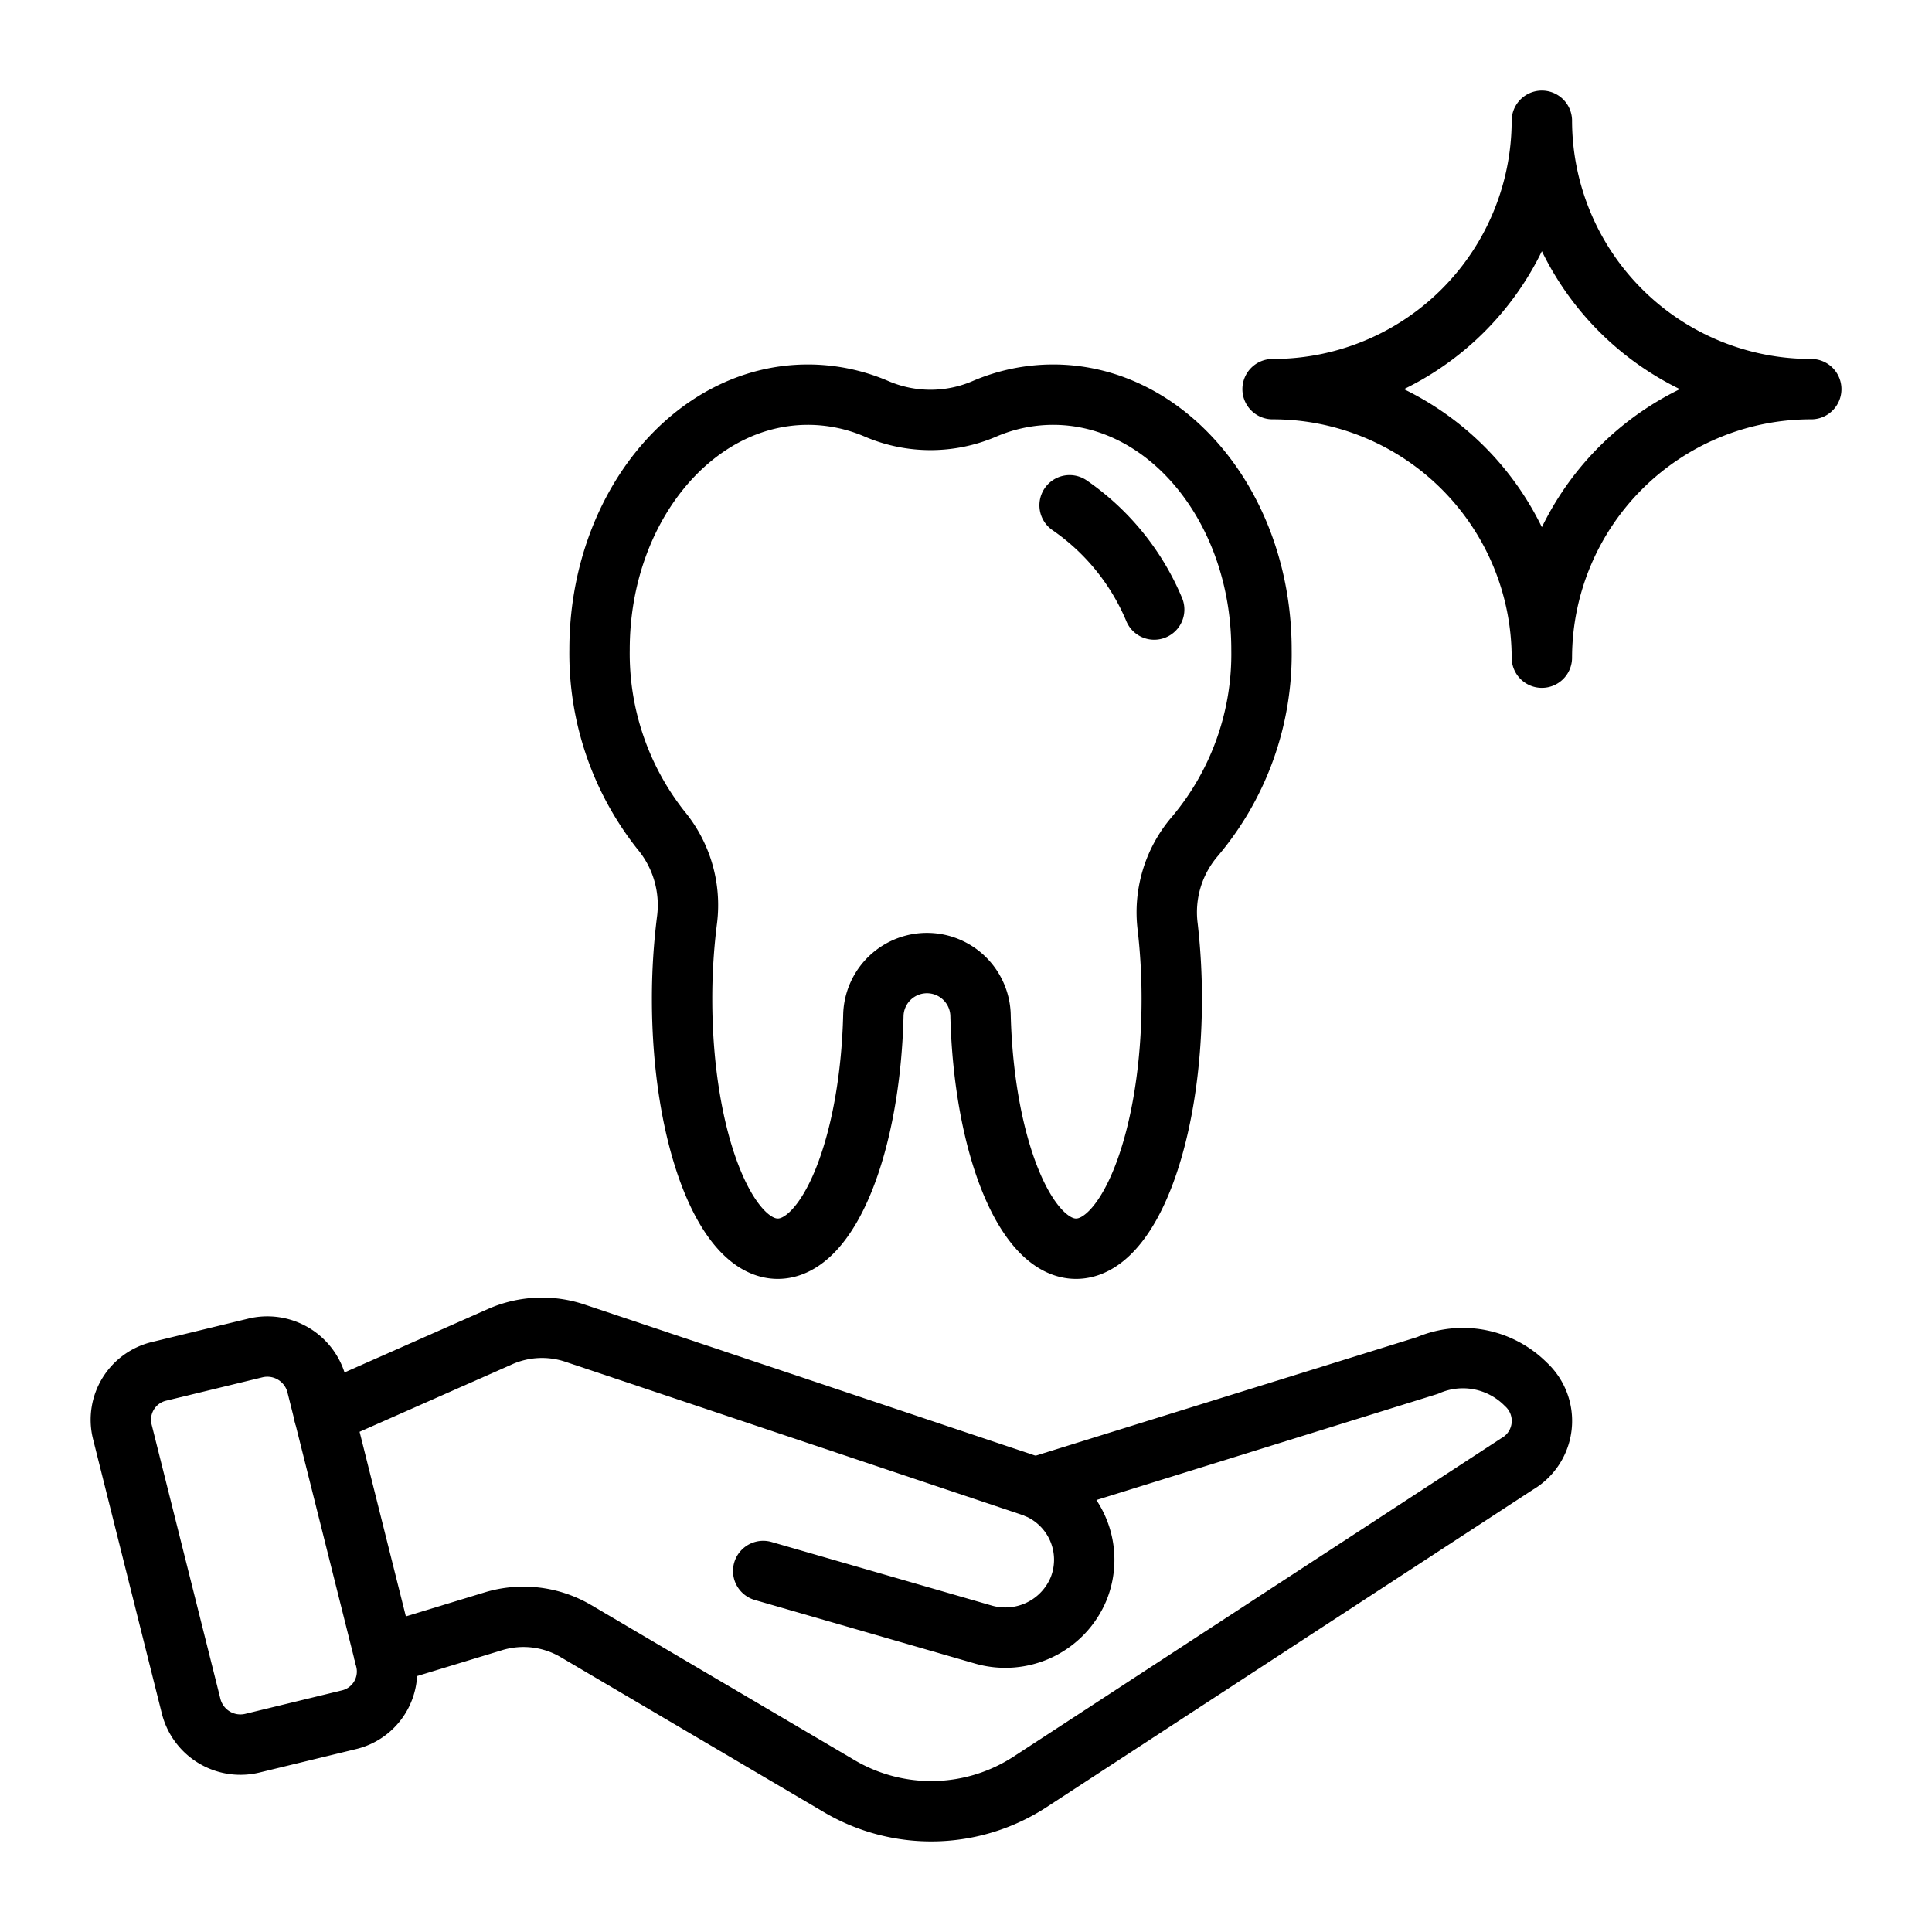
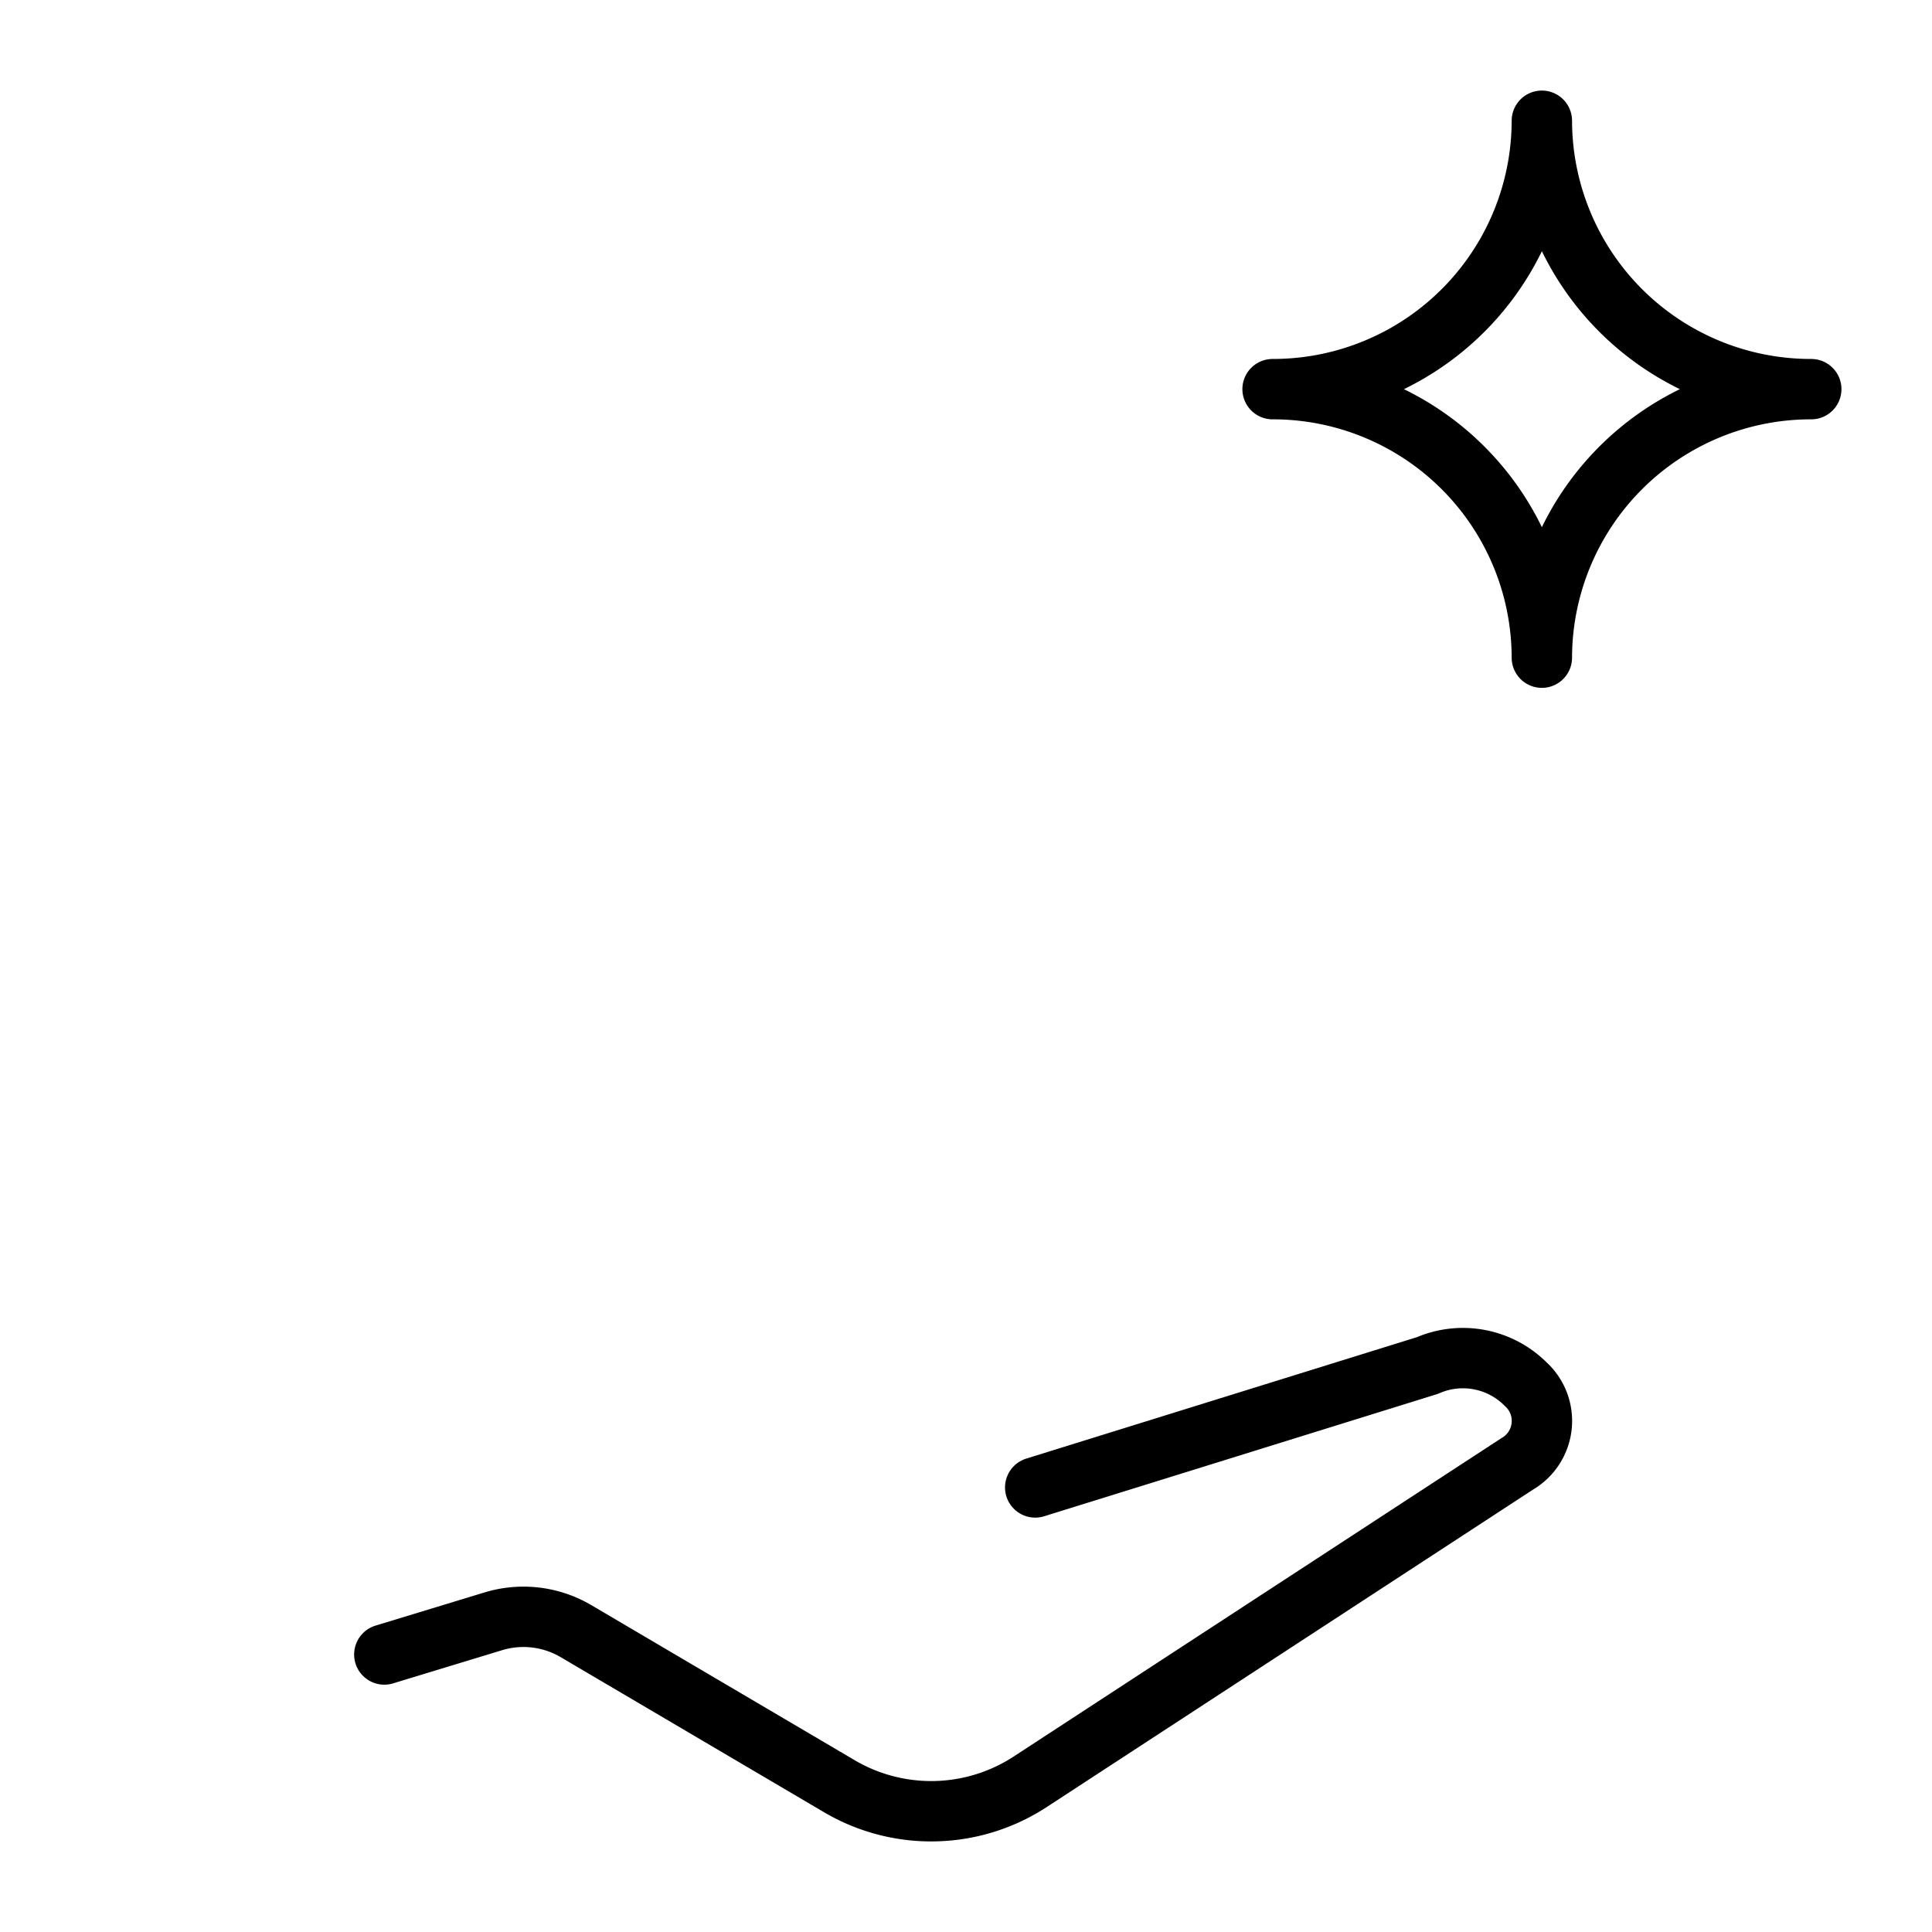
<svg xmlns="http://www.w3.org/2000/svg" id="icons" viewBox="0 0 64 64">
  <defs>
    <style>
.cls-1{fill:none;stroke:currentColor;stroke-linecap:round;stroke-linejoin:round;stroke-width:2px;}</style>
  </defs>
  <title>30</title>
  <g id="fixing_4">
    <g id="protection_5">
-       <path class="cls-1" d="M11.547,56.972l-3.173.77a1.684,1.684,0,0,1-2.038-1.204l-2.288-9.125a1.648,1.648,0,0,1,1.228-1.987l3.173-.77a1.688,1.688,0,0,1,2.038,1.204l2.288,9.125A1.642,1.642,0,0,1,11.547,56.972Z" />
-       <path class="cls-1" d="M10.737,46.856l5.831-2.579a3.434,3.434,0,0,1,2.476-.115l15.087,5.057A2.573,2.573,0,0,1,35.74,52.606l-.004.011a2.63,2.63,0,0,1-3.177,1.525l-7.277-2.101" />
      <path class="cls-1" d="M12.731,54.807l3.611-1.099a3.43,3.43,0,0,1,2.734.323l8.736,5.144a5.998,5.998,0,0,0,6.304-.144L50.258,48.494a1.647,1.647,0,0,0,.288-2.637l-.003-.003a2.94,2.94,0,0,0-3.257-.62L34.293,49.273" />
-       <path class="cls-1" d="M28.932,33.606a1.776,1.776,0,0,1,3.549,0c.104,4.334,1.484,7.759,3.165,7.759,1.749,0,3.17-3.701,3.17-8.27a20.902,20.902,0,0,0-.134-2.383,3.854,3.854,0,0,1,.897-3.001,9.365,9.365,0,0,0,2.209-6.194c0-4.666-3.087-8.443-6.901-8.443a5.77,5.77,0,0,0-2.277.47,4.524,4.524,0,0,1-3.571,0,5.77,5.77,0,0,0-2.277-.47c-3.808,0-6.901,3.778-6.901,8.443a9.436,9.436,0,0,0,2.022,5.97,3.885,3.885,0,0,1,.878,2.966,20.701,20.701,0,0,0-.166,2.642c0,4.569,1.422,8.27,3.17,8.27C27.448,41.365,28.829,37.94,28.932,33.606Z" />
-       <path class="cls-1" d="M38.234,20.192a7.901,7.901,0,0,0-2.802-3.454" />
    </g>
    <path class="cls-1" d="M42.156,12.891A8.905,8.905,0,0,0,51.076,4,8.909,8.909,0,0,0,60,12.891a8.912,8.912,0,0,0-8.924,8.895A8.909,8.909,0,0,0,42.156,12.891Z" />
  </g>
</svg>